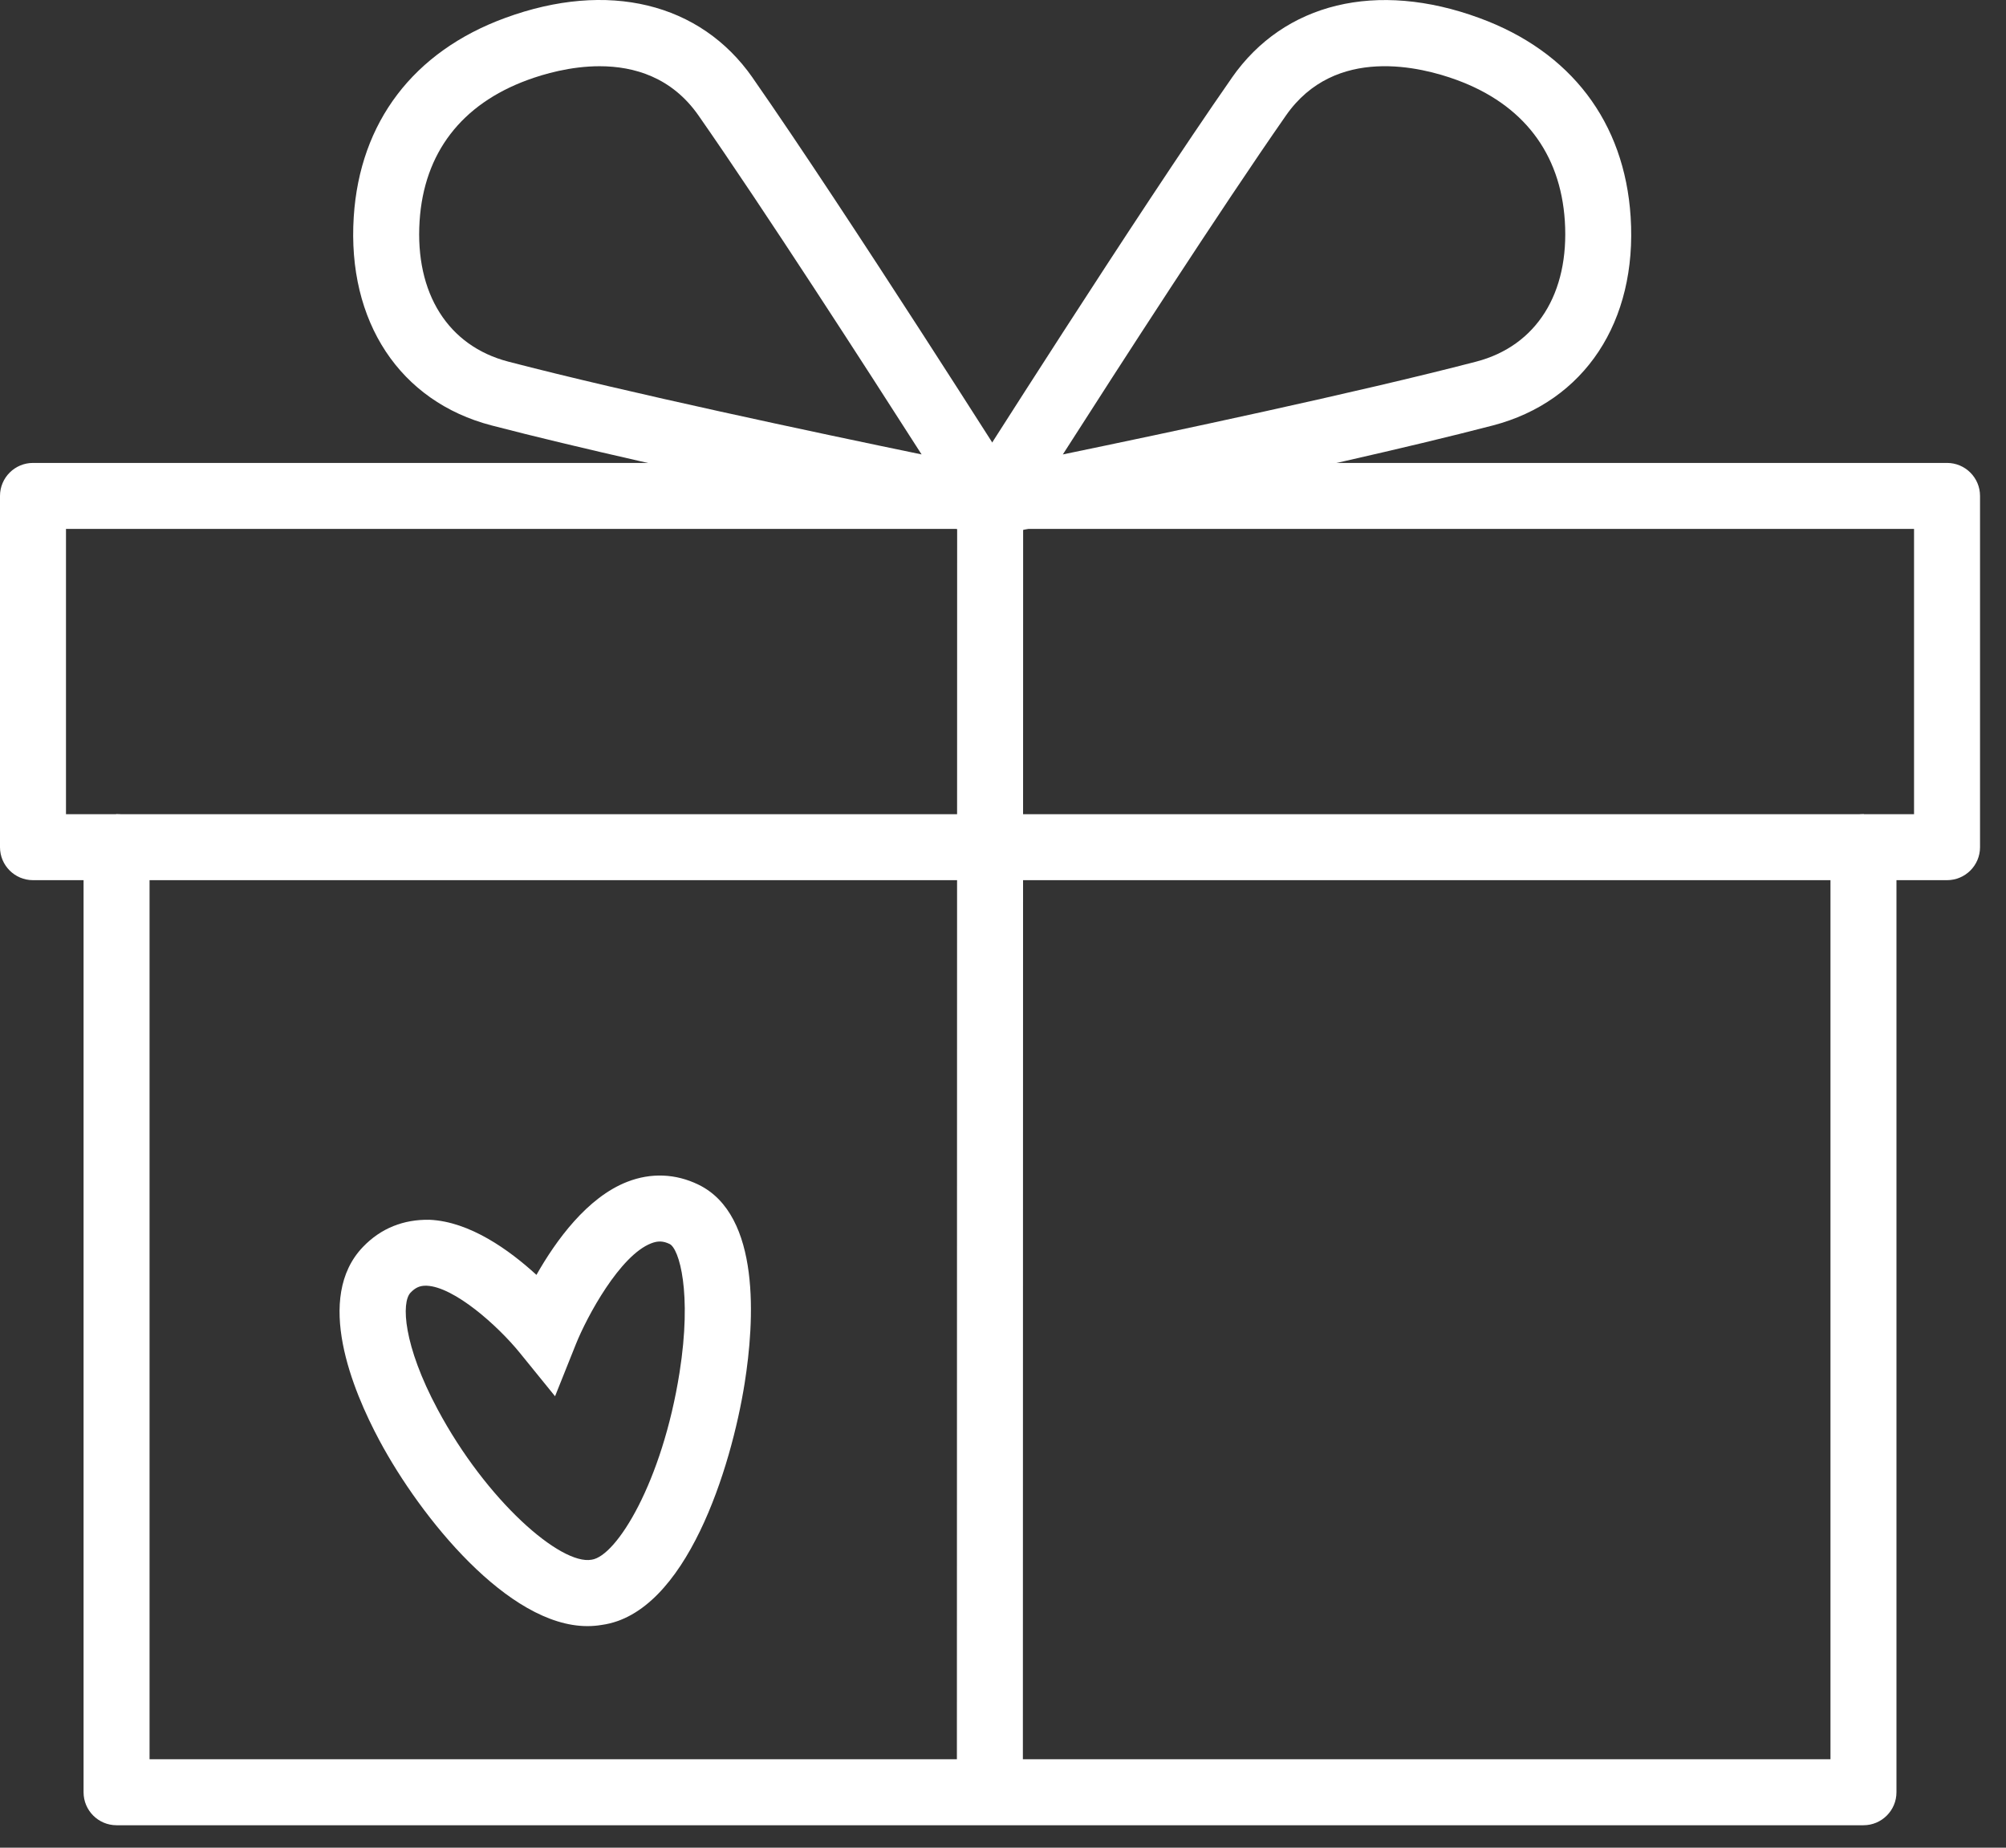
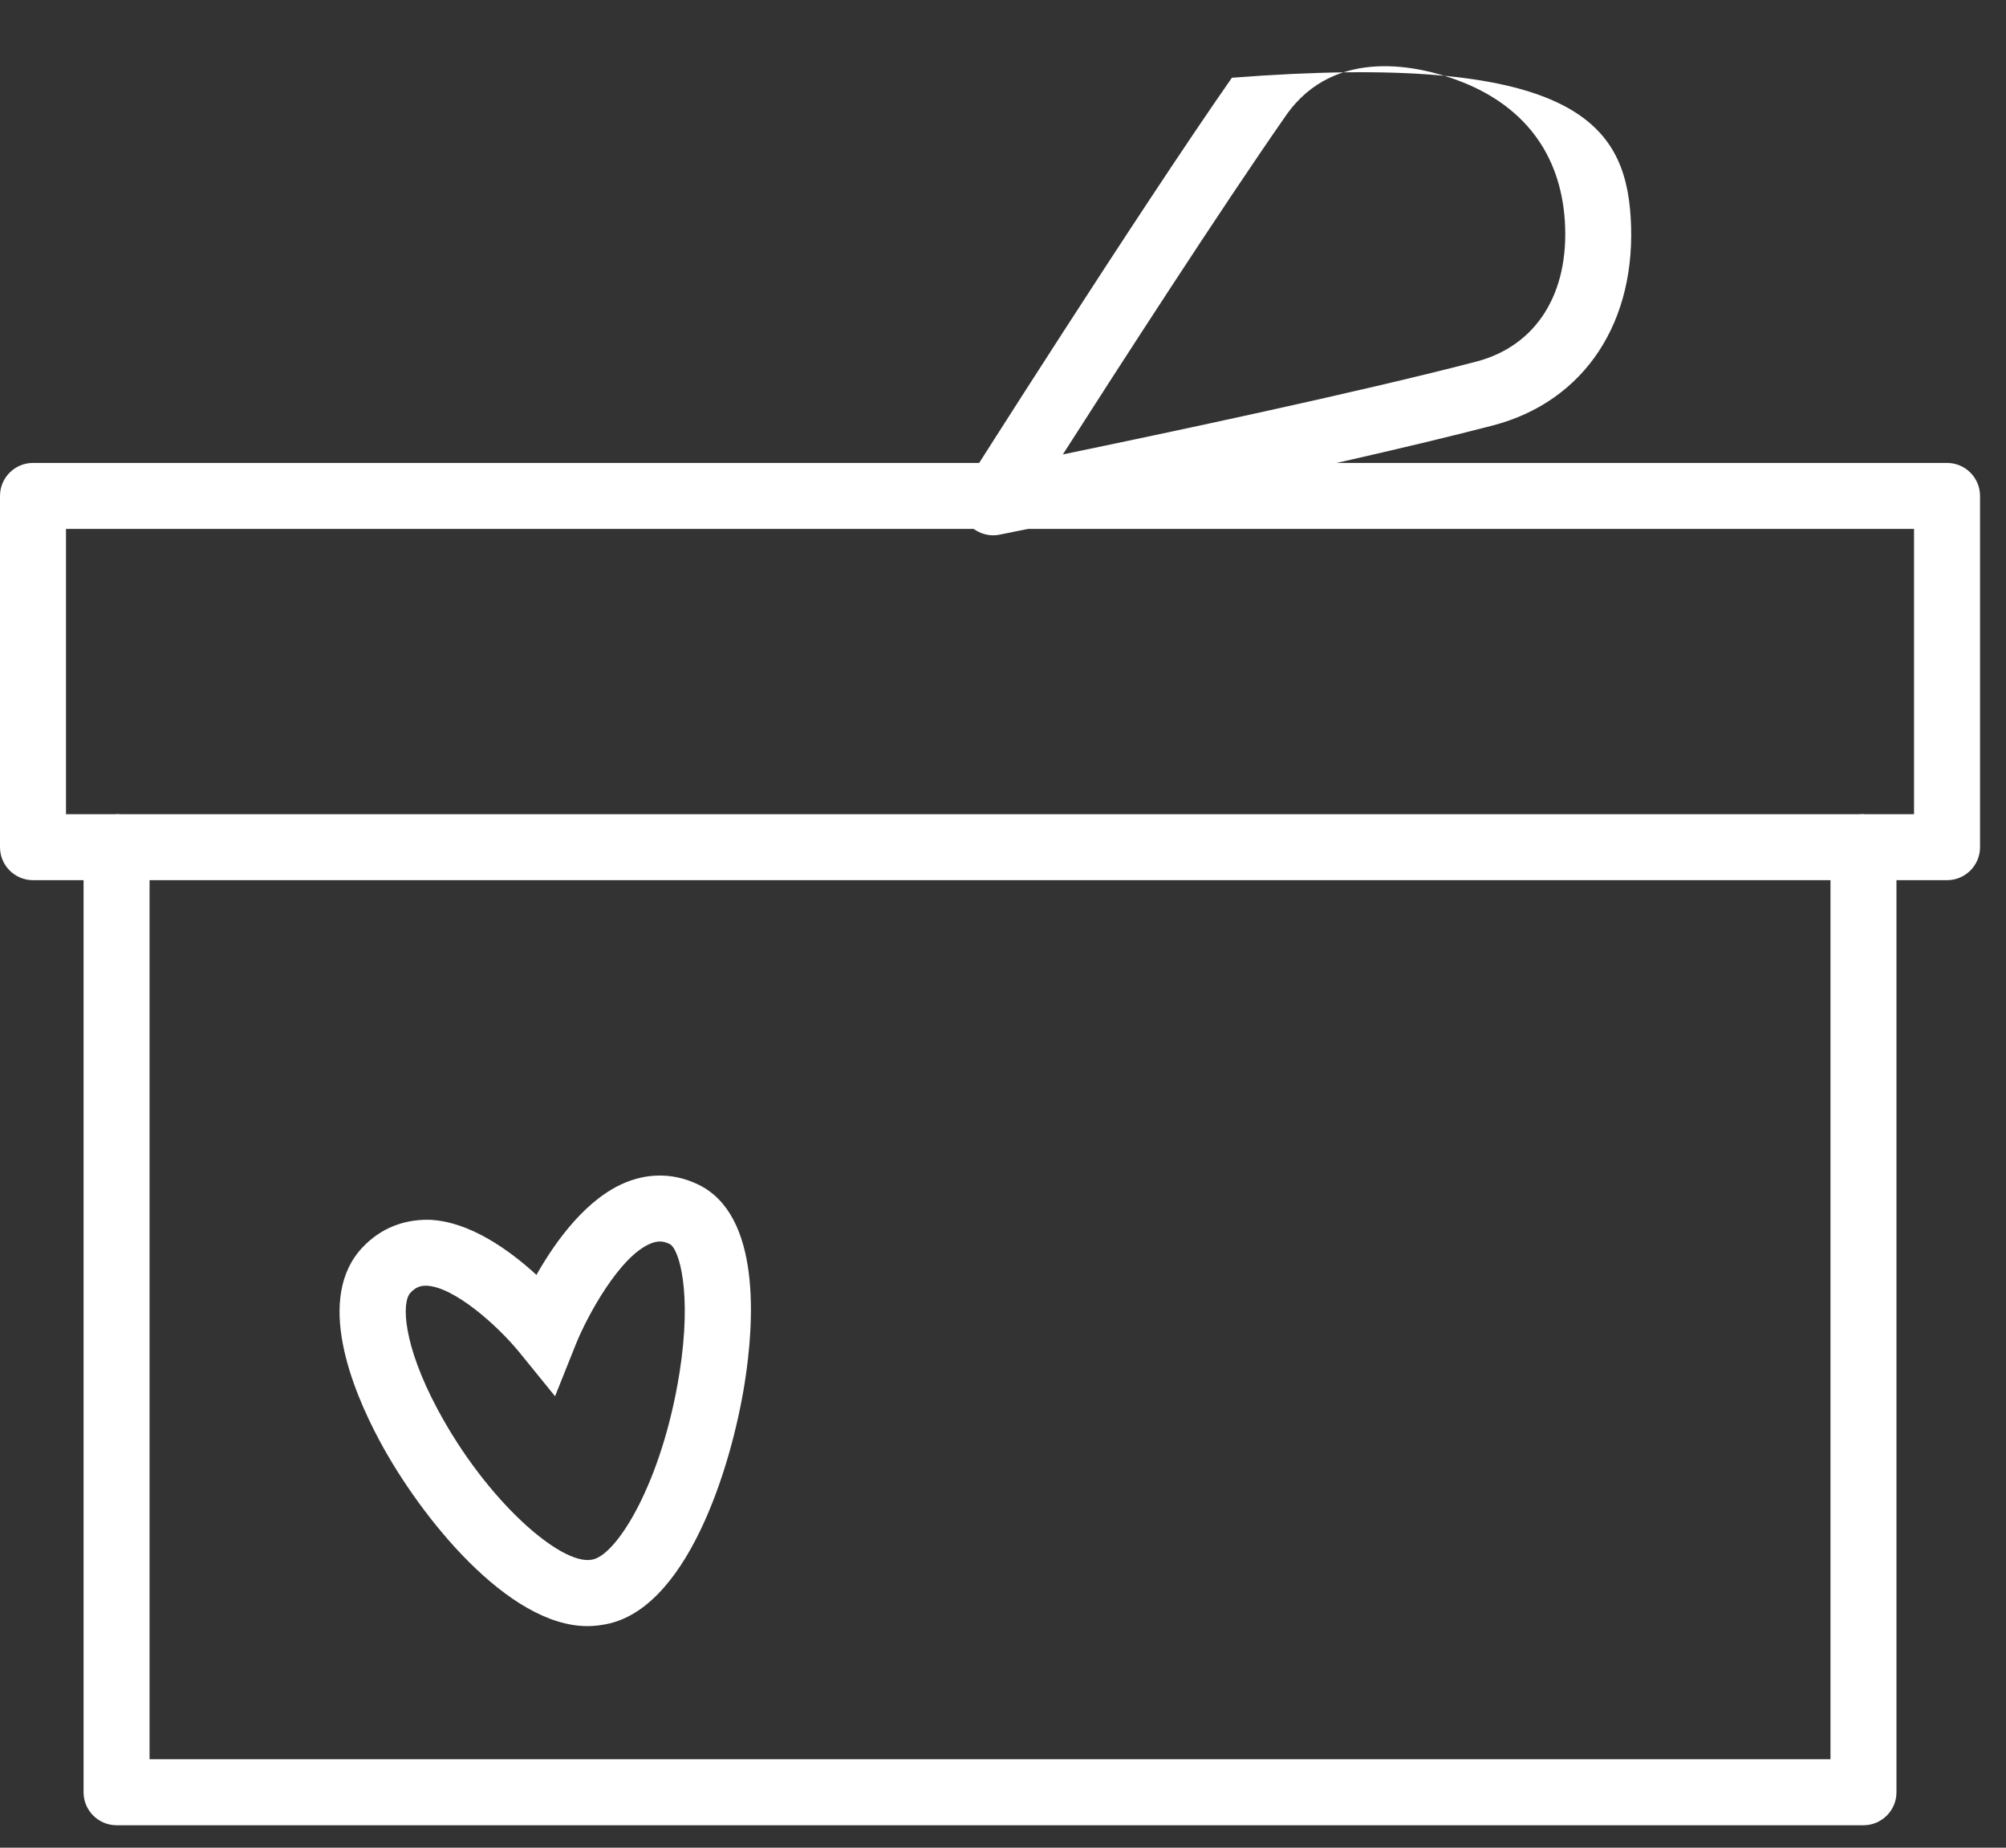
<svg xmlns="http://www.w3.org/2000/svg" version="1.1" viewBox="0 0 76 70" height="70px" width="76px">
  <rect x="0" y="0" width="76" height="70" fill="#333333" stroke="none" />
  <title>ico_geschenk</title>
  <g fill-rule="evenodd" fill="none" stroke-width="1" stroke="none" id="Page-1">
    <g fill="#FFFFFF" transform="translate(-249, -1513)" id="Homepage_1">
      <g transform="translate(-42, 1299)" id="Kategorien">
        <g transform="translate(291, 214)" id="ico_geschenk">
          <path id="Fill-1" d="M5.666,66.649 L69.35,66.649 L69.35,32.096 C69.35,31.406 69.91,30.846 70.6,30.846 L72.516,30.846 L72.516,20.037 L2.5,20.037 L2.5,30.846 L4.416,30.846 C5.106,30.846 5.666,31.406 5.666,32.096 L5.666,66.649 Z M70.6,69.149 L4.416,69.149 C3.726,69.149 3.166,68.589 3.166,67.899 L3.166,33.345 L1.25,33.345 C0.56,33.345 0,32.786 0,32.096 L0,18.788 C0,18.098 0.56,17.538 1.25,17.538 L73.766,17.538 C74.456,17.538 75.016,18.098 75.016,18.788 L75.016,32.096 C75.016,32.786 74.456,33.345 73.766,33.345 L71.85,33.345 L71.85,67.899 C71.85,68.589 71.29,69.149 70.6,69.149 L70.6,69.149 Z" />
-           <polygon points="38.753 67.917 36.253 67.917 36.263 19.025 38.763 19.025" id="Fill-3" />
          <polygon points="4.399 33.345 70.616 33.345 70.616 30.846 4.399 30.846" id="Fill-5" />
-           <path id="Fill-7" d="M22.717,2.509 C21.616,2.509 20.599,2.806 19.994,3.028 C17.478,3.949 16.062,5.799 15.897,8.374 C15.72,11.115 16.977,13.105 19.253,13.699 C23.749,14.871 30.938,16.394 34.916,17.216 C32.776,13.873 28.947,7.937 26.464,4.376 C25.452,2.926 24.024,2.509 22.717,2.509 M37.554,20.28 C37.472,20.28 37.39,20.272 37.309,20.255 C37.187,20.232 25.139,17.816 18.623,16.117 C15.149,15.213 13.147,12.183 13.402,8.214 C13.632,4.627 15.668,1.951 19.135,0.681 C23.027,-0.749 26.532,0.103 28.515,2.946 L28.515,2.948 C32.128,8.13 38.545,18.26 38.61,18.362 C38.877,18.785 38.867,19.325 38.584,19.739 C38.347,20.082 37.96,20.28 37.554,20.28" />
          <path id="Fill-8" d="M16.123,48.709 C15.898,48.709 15.732,48.786 15.555,48.971 C15.197,49.342 15.278,50.962 16.578,53.39 C18.431,56.858 21.248,59.304 22.414,59.089 C23.364,58.957 25.09,56.14 25.744,52.007 C26.227,48.962 25.729,47.302 25.369,47.128 C25.129,47.013 24.929,47.003 24.672,47.103 C23.487,47.561 22.238,49.874 21.818,50.924 L21.029,52.897 L19.688,51.245 C18.853,50.219 17.208,48.752 16.165,48.709 C16.152,48.709 16.137,48.709 16.123,48.709 M22.254,61.605 C19.26,61.607 15.945,57.504 14.374,54.57 C13.35,52.657 11.909,49.161 13.75,47.241 C14.435,46.526 15.295,46.193 16.273,46.211 C17.798,46.278 19.296,47.357 20.324,48.299 C21.058,47.004 22.244,45.361 23.769,44.771 C24.665,44.423 25.599,44.461 26.459,44.879 C28.838,46.033 28.58,50.085 28.213,52.398 C27.708,55.593 26,61.116 22.804,61.559 C22.622,61.59 22.439,61.605 22.254,61.605" />
-           <path id="Fill-9" d="M48.72,4.376 C46.237,7.937 42.405,13.873 40.267,17.216 C44.245,16.393 51.434,14.871 55.929,13.7 C58.207,13.105 59.461,11.115 59.286,8.374 C59.12,5.799 57.703,3.949 55.187,3.028 C53.862,2.541 50.584,1.701 48.72,4.376 Z M37.629,20.28 C37.223,20.28 36.835,20.082 36.6,19.739 C36.316,19.326 36.305,18.784 36.573,18.362 C36.638,18.261 43.055,8.131 46.67,2.948 L46.67,2.946 C48.653,0.103 52.162,-0.745 56.047,0.682 C59.515,1.951 61.549,4.626 61.779,8.214 C62.034,12.183 60.035,15.211 56.56,16.118 C50.044,17.816 37.994,20.232 37.874,20.255 C37.793,20.272 37.711,20.28 37.629,20.28 L37.629,20.28 Z" />
+           <path id="Fill-9" d="M48.72,4.376 C46.237,7.937 42.405,13.873 40.267,17.216 C44.245,16.393 51.434,14.871 55.929,13.7 C58.207,13.105 59.461,11.115 59.286,8.374 C59.12,5.799 57.703,3.949 55.187,3.028 C53.862,2.541 50.584,1.701 48.72,4.376 Z M37.629,20.28 C37.223,20.28 36.835,20.082 36.6,19.739 C36.316,19.326 36.305,18.784 36.573,18.362 C36.638,18.261 43.055,8.131 46.67,2.948 L46.67,2.946 C59.515,1.951 61.549,4.626 61.779,8.214 C62.034,12.183 60.035,15.211 56.56,16.118 C50.044,17.816 37.994,20.232 37.874,20.255 C37.793,20.272 37.711,20.28 37.629,20.28 L37.629,20.28 Z" />
        </g>
      </g>
    </g>
  </g>
</svg>